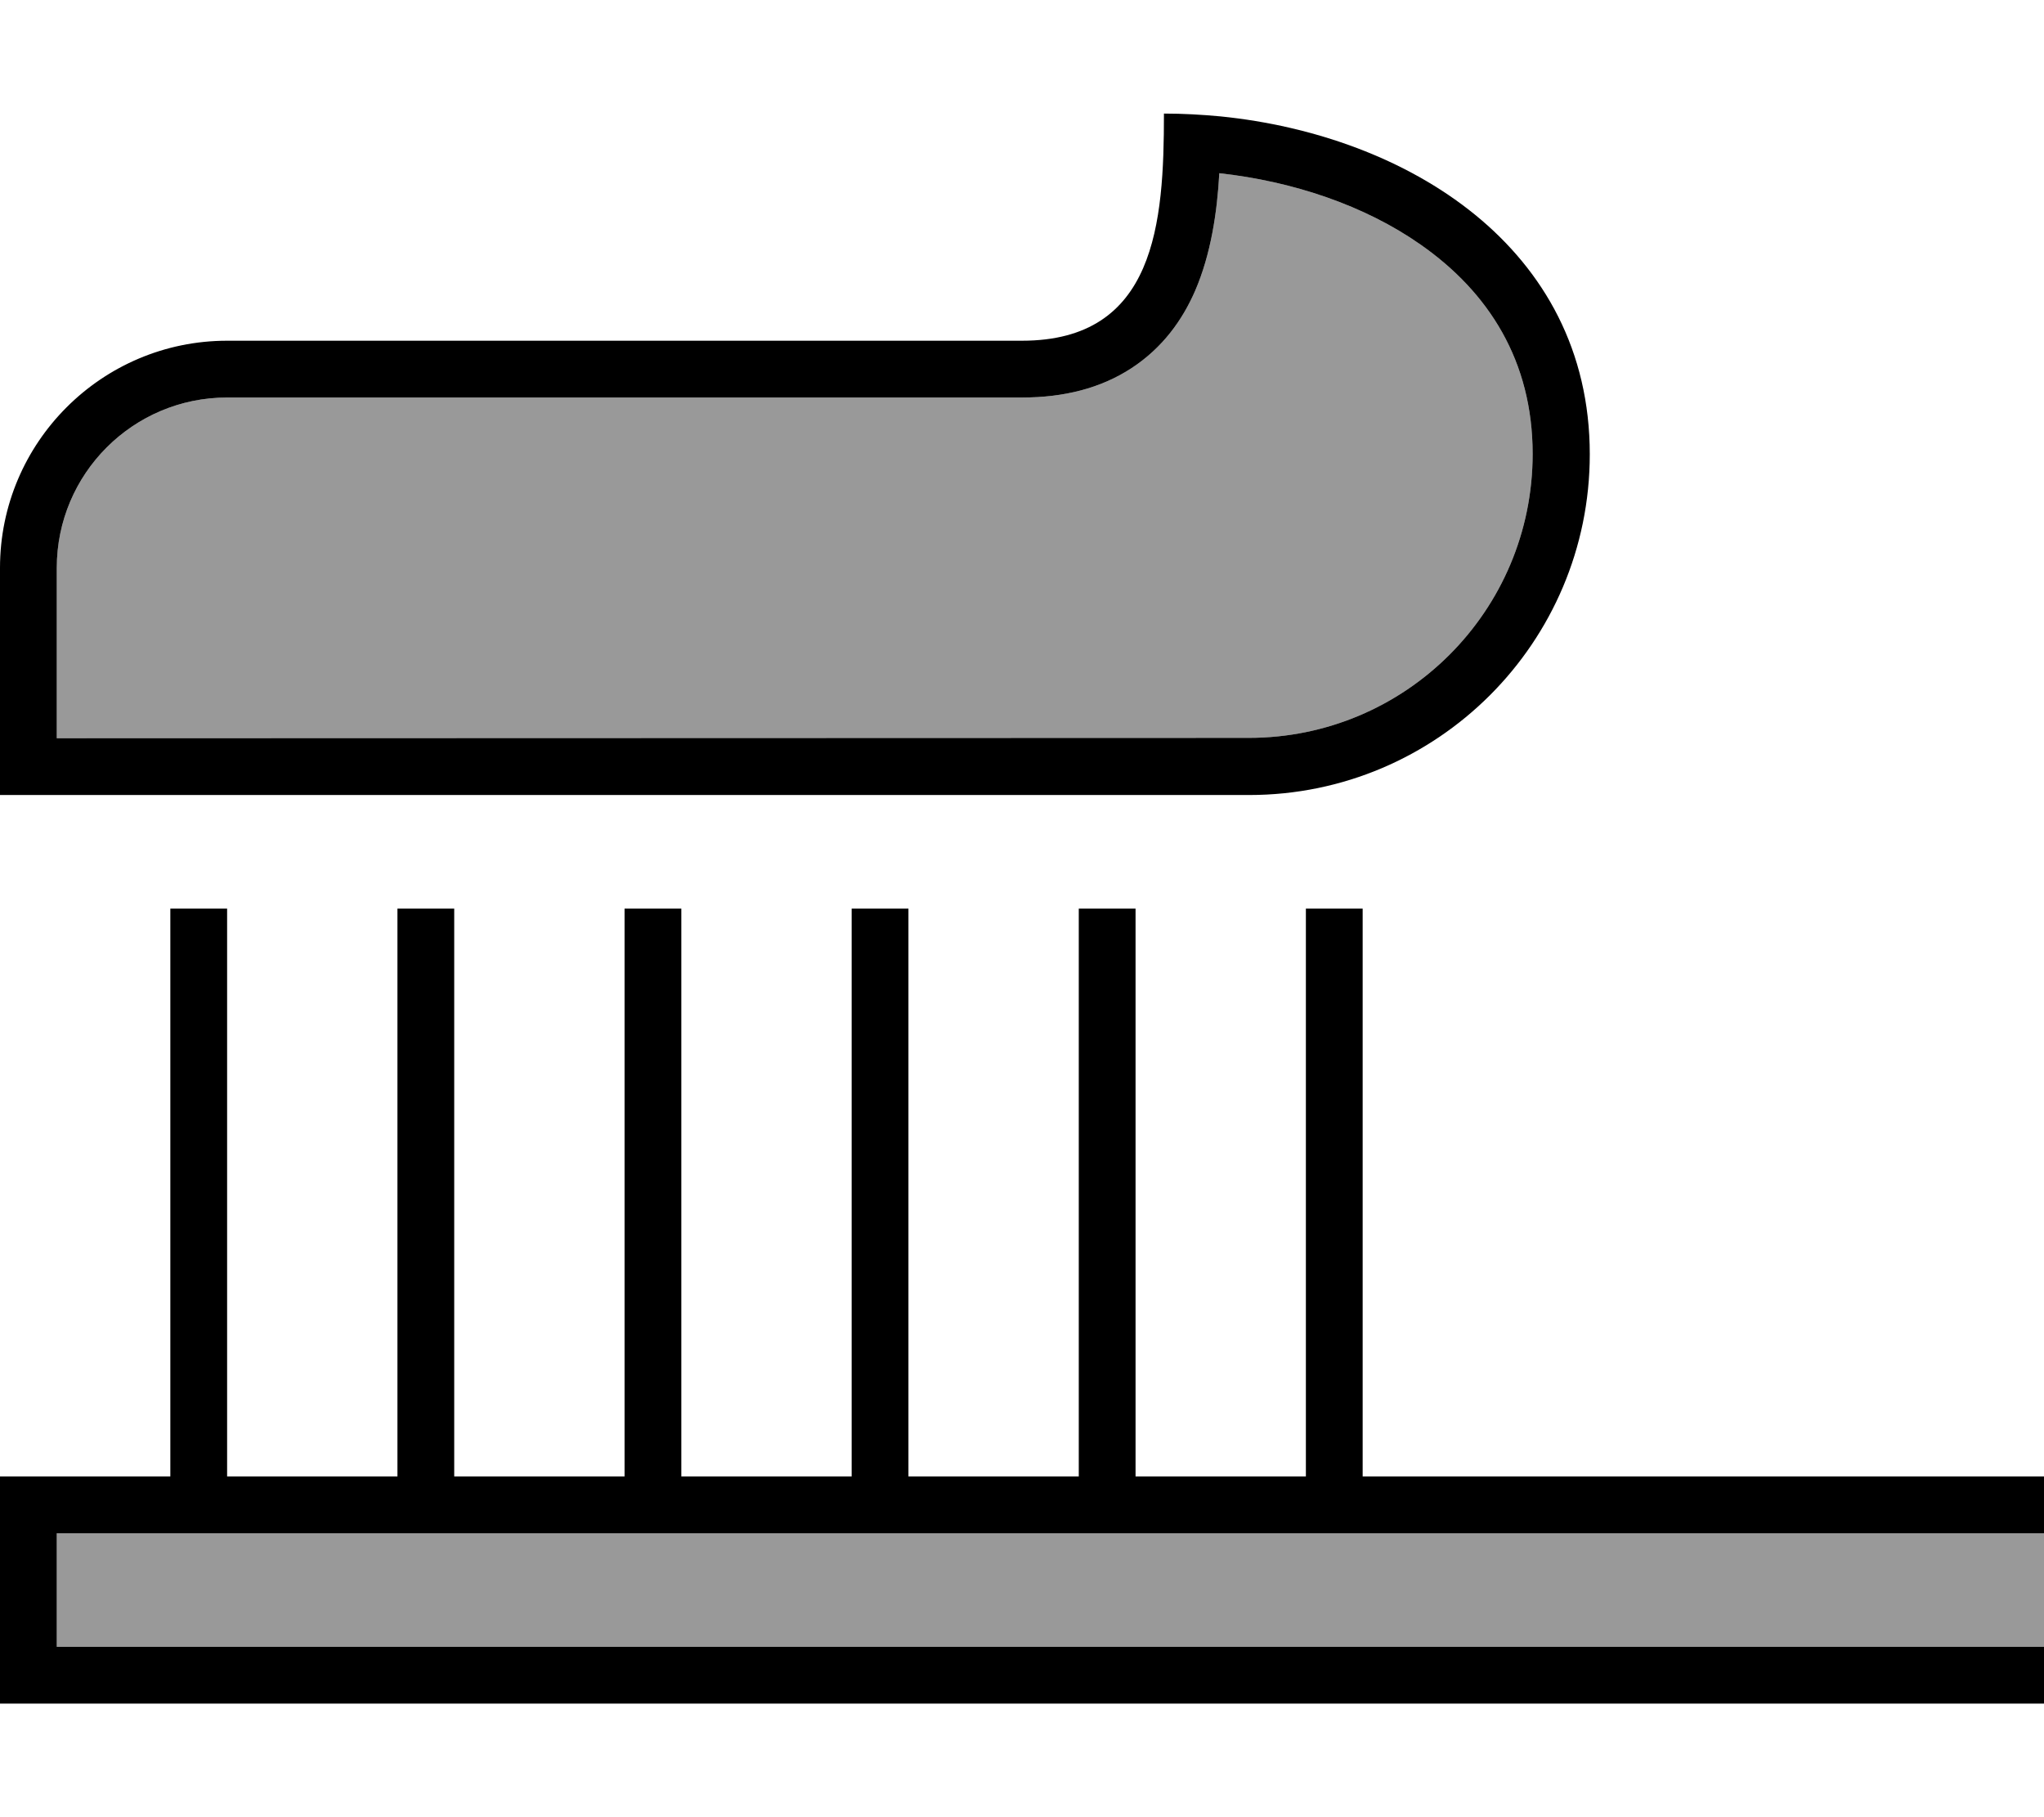
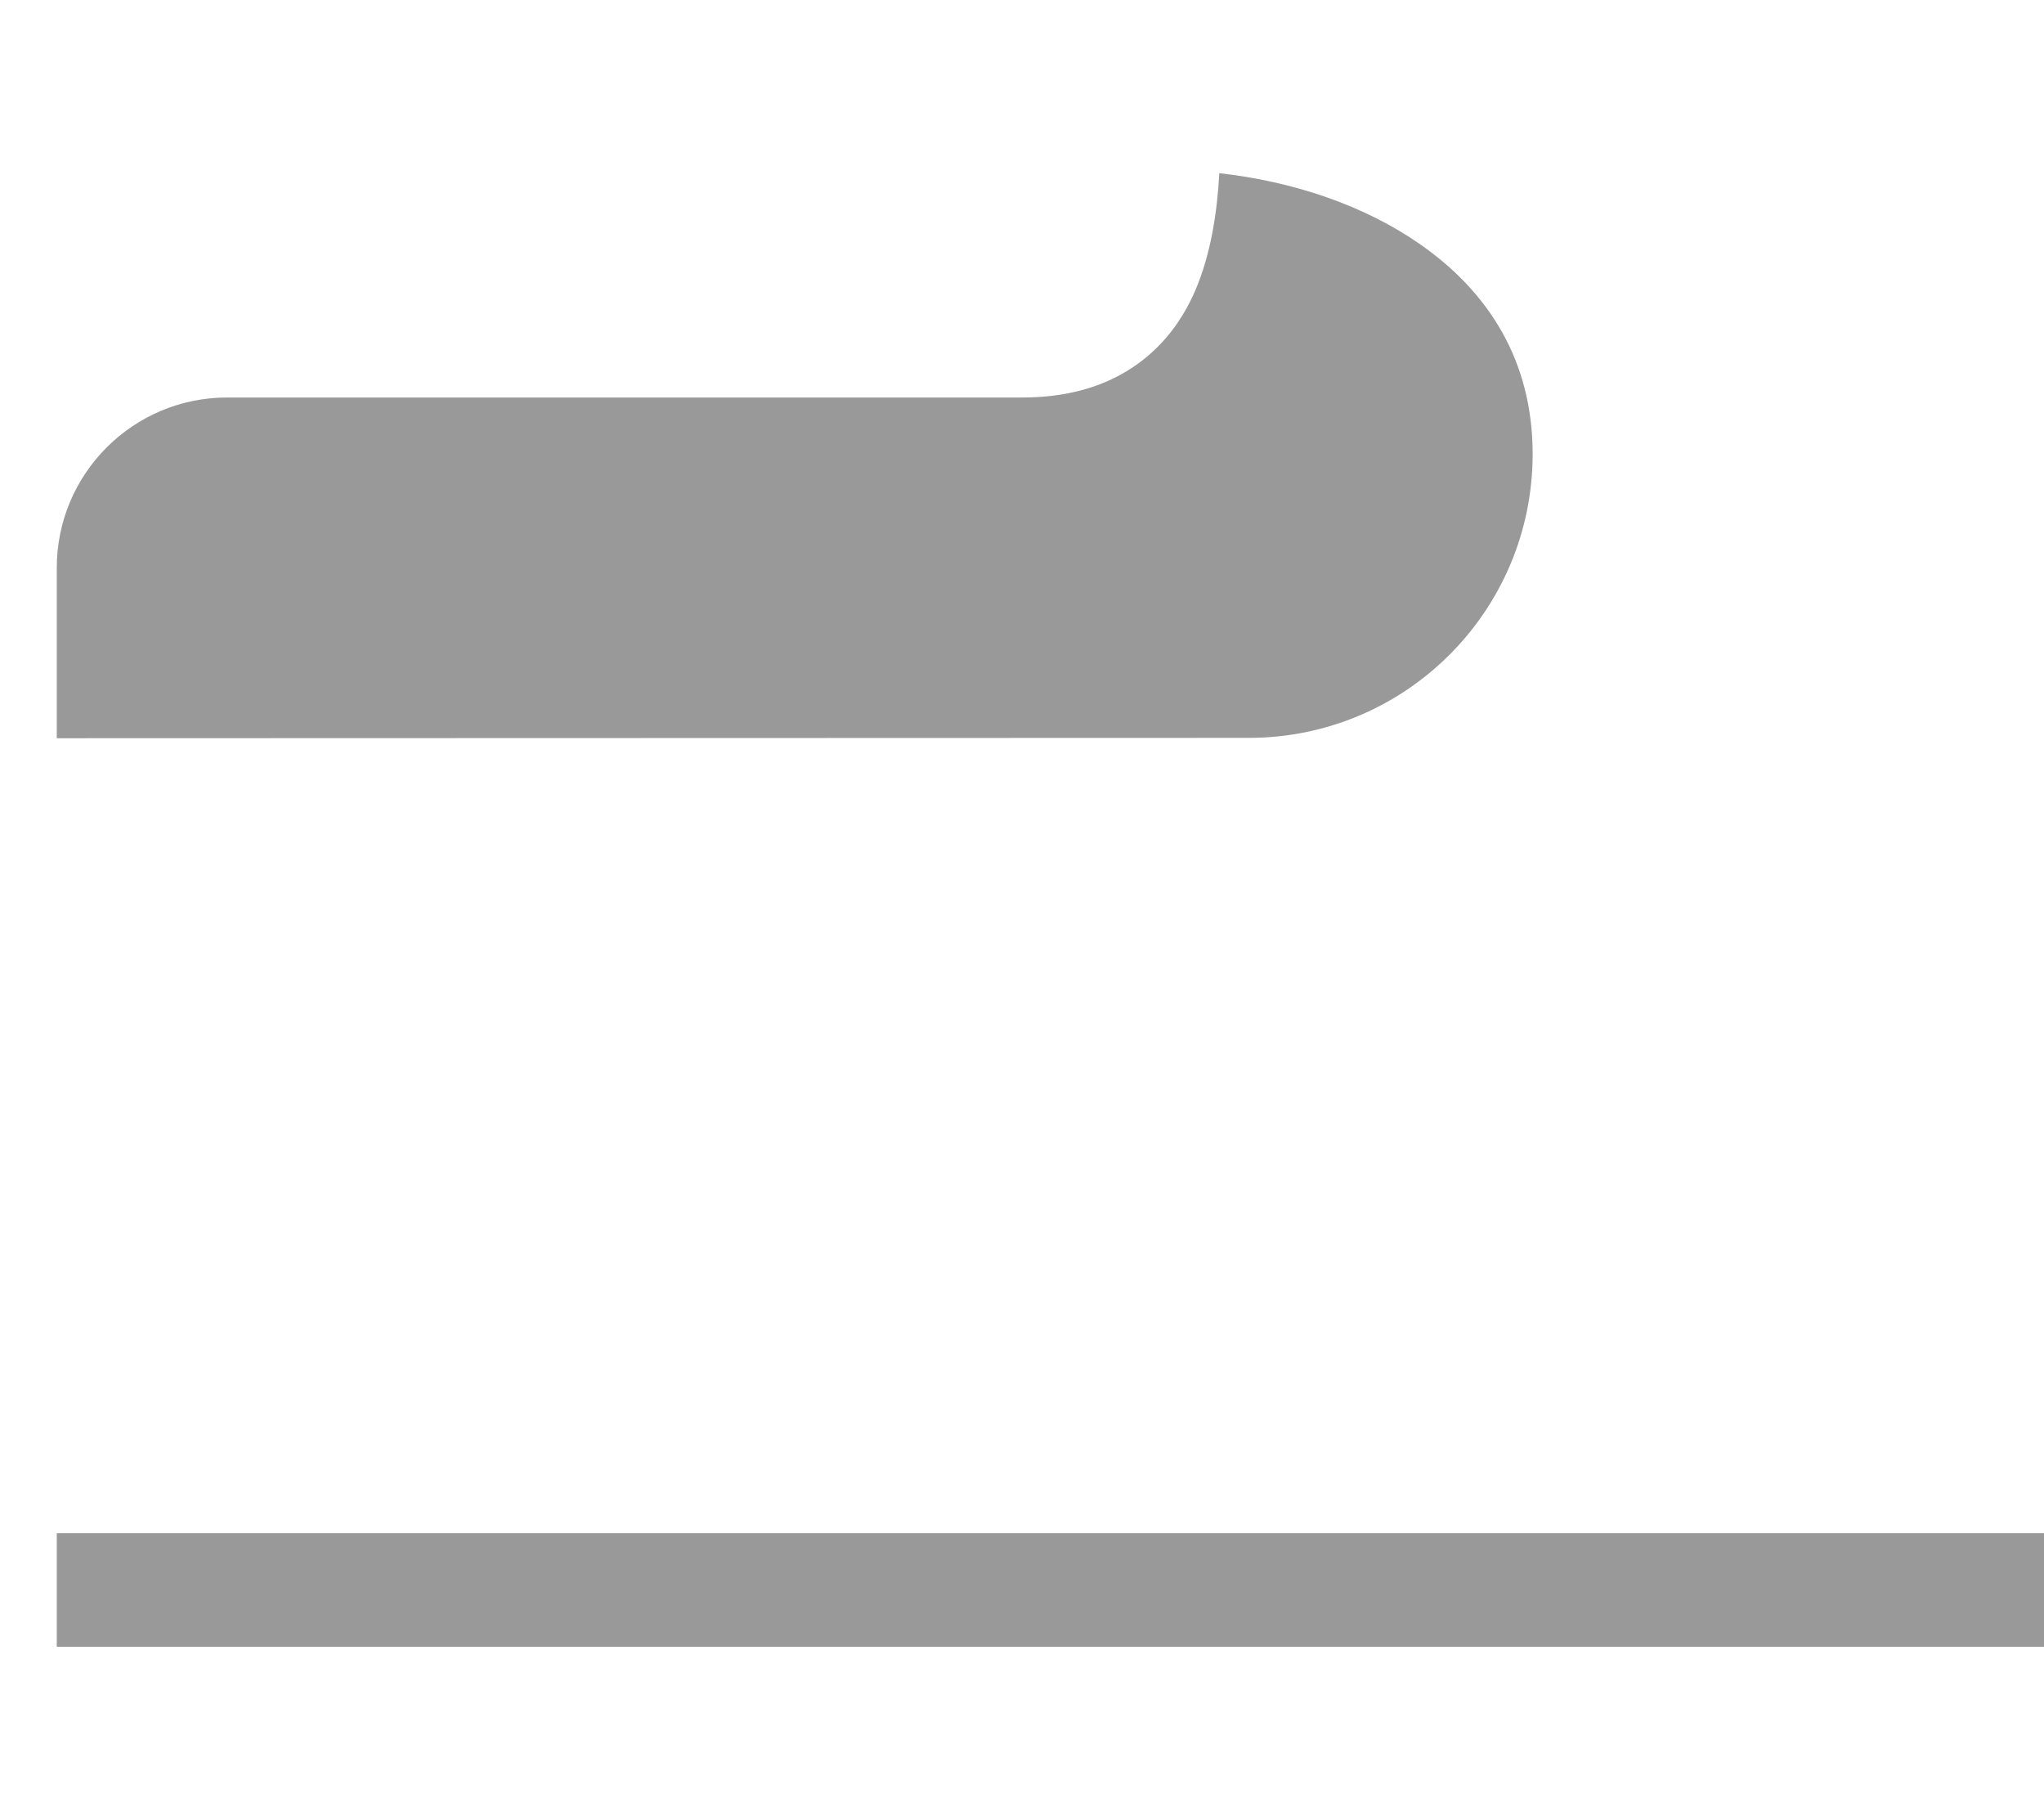
<svg xmlns="http://www.w3.org/2000/svg" viewBox="0 0 576 512">
  <defs>
    <style>.fa-secondary{opacity:.4}</style>
  </defs>
-   <path class="fa-secondary" d="M16 160c0-26.5 21.5-48 48-48l224 0c11.8 0 22.2-2.6 30.9-8.3c8.7-5.7 14.3-13.5 17.9-21.8c4.4-10.2 6.2-22 6.8-33.1c20.8 2.3 41 9.1 56.7 20.1c19.2 13.4 31.6 32.8 31.6 59c0 44.2-35.8 80-80 80L16 208l0-48zm0 272l40 0 64 0 64 0 64 0 64 0 64 0 192 0 8 0 0 32-8 0L16 464l0-32z" />
-   <path class="fa-primary" d="M16 160c0-26.5 21.5-48 48-48l224 0c11.8 0 22.2-2.6 30.9-8.3c8.7-5.7 14.3-13.5 17.9-21.8c4.4-10.2 6.2-22 6.8-33.1c20.8 2.3 41 9.1 56.7 20.1c19.2 13.4 31.6 32.8 31.6 59c0 44.2-35.8 80-80 80L16 208l0-48zM344 32.8c-5.3-.5-10.7-.8-16-.8c0 30.8-2.3 64-40 64L64 96C28.7 96 0 124.7 0 160l0 48 0 16 16 0 336 0c53 0 96-43 96-96c0-58.4-51.6-89.9-104-95.2zM64 264l0-8-16 0 0 8 0 152L8 416l-8 0 0 8 0 48 0 8 8 0 560 0 8 0 0-16-8 0L16 464l0-32 40 0 64 0 64 0 64 0 64 0 64 0 192 0 8 0 0-16-8 0-184 0 0-152 0-8-16 0 0 8 0 152-48 0 0-152 0-8-16 0 0 8 0 152-48 0 0-152 0-8-16 0 0 8 0 152-48 0 0-152 0-8-16 0 0 8 0 152-48 0 0-152 0-8-16 0 0 8 0 152-48 0 0-152z" />
+   <path class="fa-secondary" d="M16 160c0-26.5 21.5-48 48-48l224 0c11.8 0 22.2-2.6 30.9-8.3c8.7-5.7 14.3-13.5 17.9-21.8c4.4-10.2 6.2-22 6.8-33.1c20.8 2.3 41 9.1 56.7 20.1c19.2 13.4 31.6 32.8 31.6 59c0 44.2-35.8 80-80 80L16 208l0-48zm0 272l40 0 64 0 64 0 64 0 64 0 64 0 192 0 8 0 0 32-8 0L16 464l0-32" />
</svg>